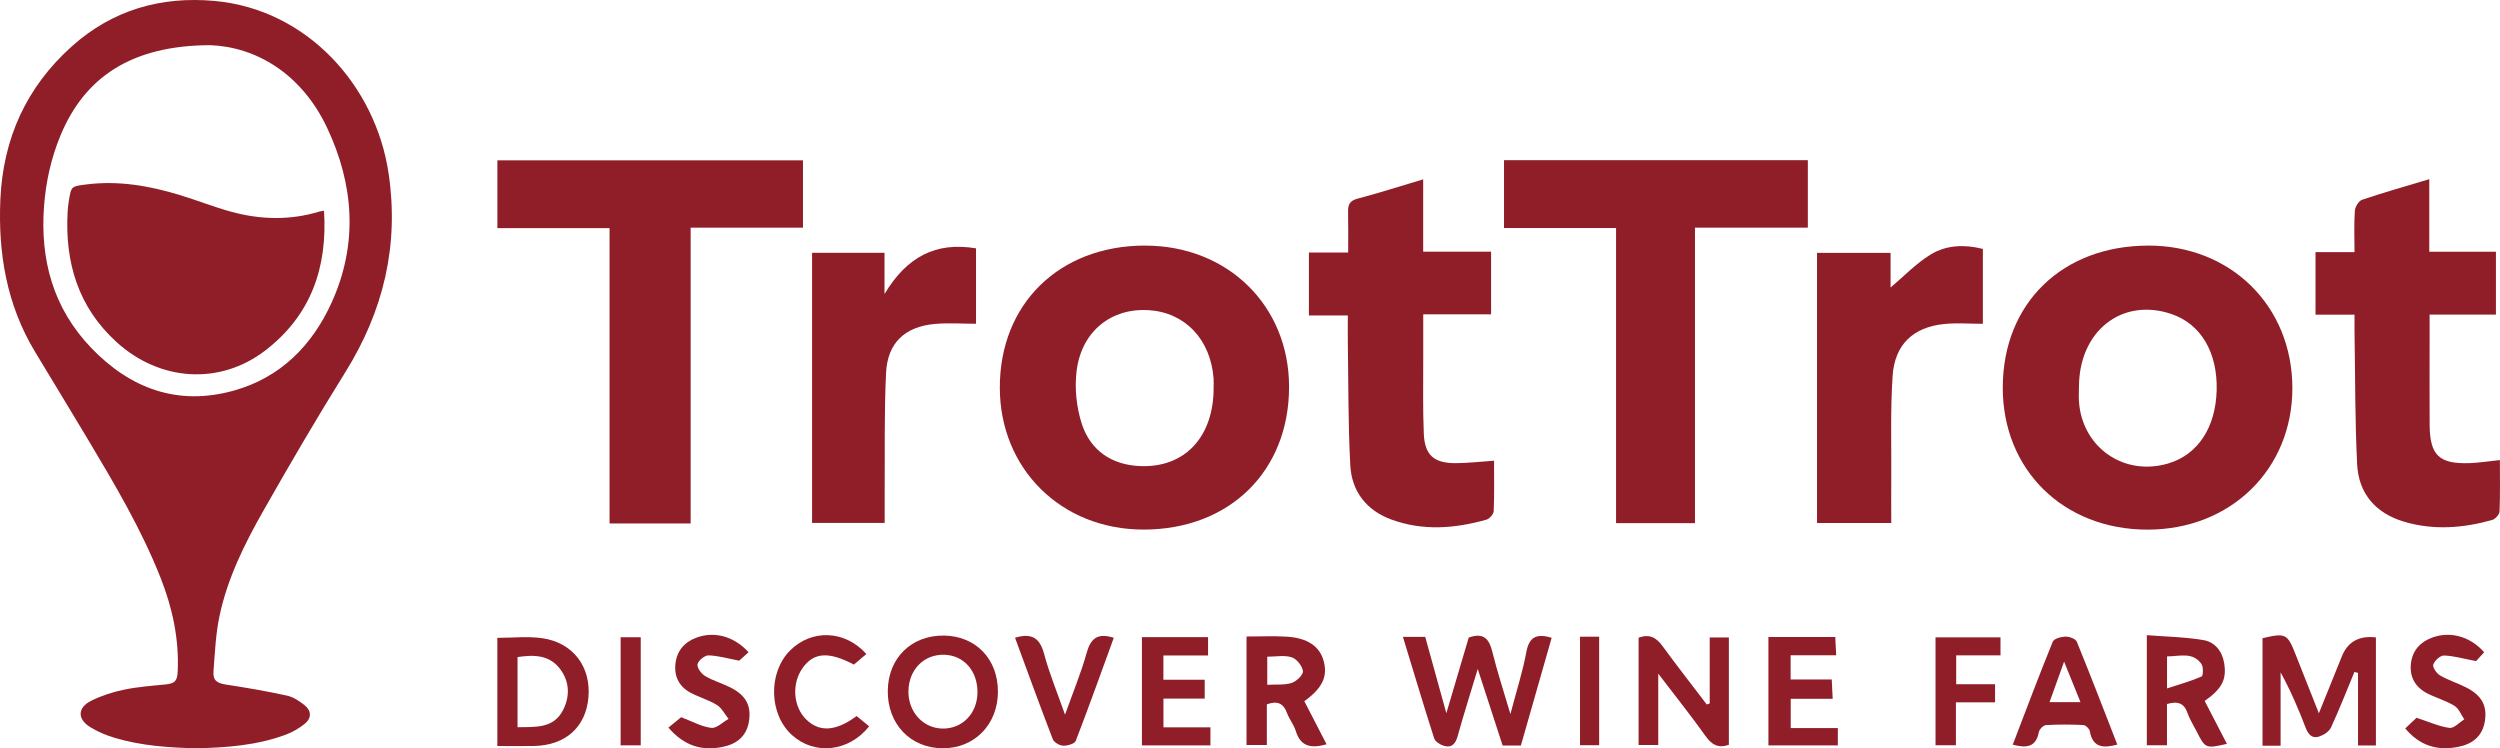
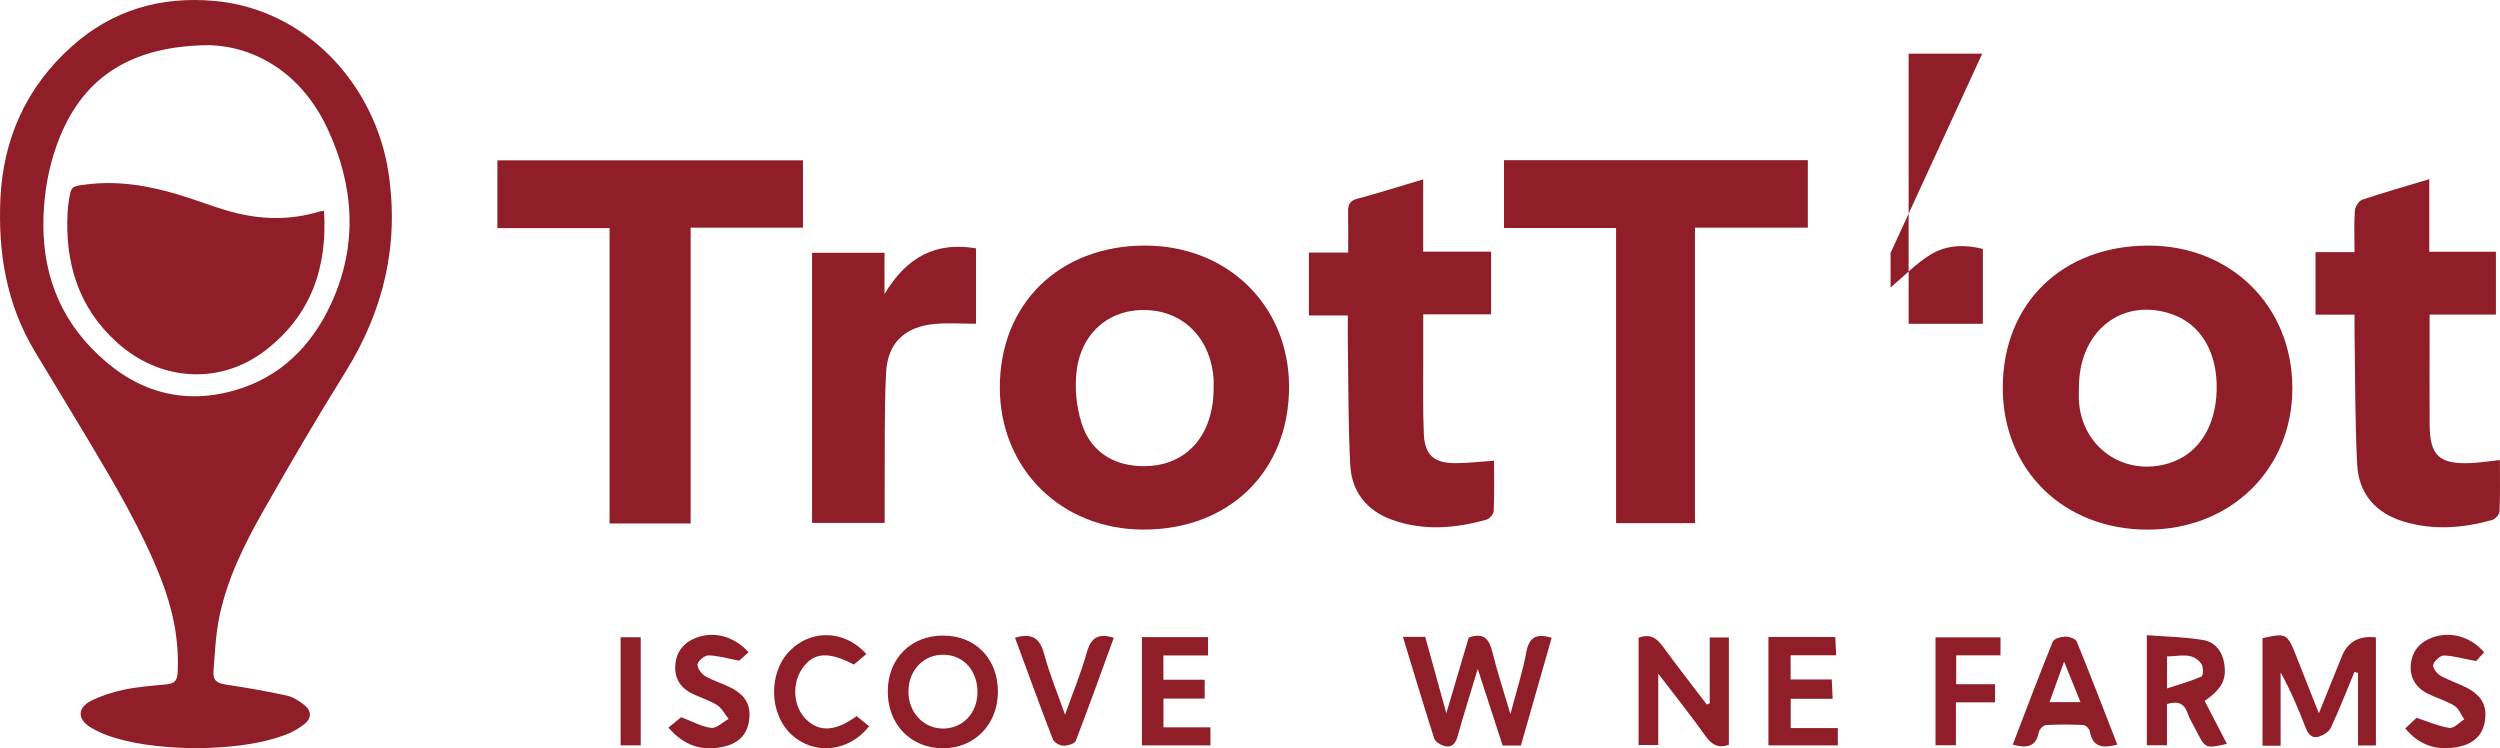
<svg xmlns="http://www.w3.org/2000/svg" id="Layer_2" data-name="Layer 2" viewBox="0 0 1585.14 474.46">
  <defs>
    <style>
      .cls-1 {
        fill: #901e29;
      }
    </style>
  </defs>
  <g id="Layer_1-2" data-name="Layer 1">
    <g>
      <g>
        <path class="cls-1" d="M725.93,155.73c52.39-.07,91.3,37.96,91.41,89.32.11,53.68-37.77,90.84-92.48,90.73-52.01-.09-90.83-38.49-90.92-89.93-.09-53.11,37.63-90.07,92-90.15h-.02v.02ZM769.5,245.68c0-1.83.11-3.67,0-5.5-1.85-24.97-18.05-42.06-41.2-43.53-23.5-1.49-42.36,13.21-45.61,38.12-1.45,11.1-.2,23.43,3.27,34.08,5.49,16.79,18.91,25.92,36.82,26.67,28.51,1.21,46.82-18.53,46.74-49.84h-.02Z" />
        <path class="cls-1" d="M1362.1,155.71c52.43-.06,91.28,38.3,91.39,90.2.11,51.55-39.02,89.87-91.76,89.91-53.48.02-92.09-38.01-91.87-90.46.22-53.09,37.77-89.58,92.24-89.63h0v-.02ZM1318.16,245.81c0,3.05-.2,6.11.04,9.15,2.26,29.15,28.93,47.31,56.91,38.8,18.53-5.63,29.76-22.77,30.38-46.32.62-24.01-10.03-42.01-28.62-48.32-31.55-10.71-58.87,10.92-58.69,46.67h-.02v.02Z" />
        <path class="cls-1" d="M509.12,144.36h-71.21v187.56h-51.42v-187.26h-71.12v-42.98h193.76v42.71h0v-.02Z" />
        <path class="cls-1" d="M1024.7,144.58h-71.07v-43.02h192.64v42.78h-71.56v187.36h-50.03v-187.1h.02v-.02Z" />
        <path class="cls-1" d="M902.37,113.69v45.88h43.06v39.73h-43.02c0,10-.02,19.08,0,28.16.06,15.89-.33,31.79.37,47.66.59,13.39,6.38,18.51,19.89,18.55,7.87,0,15.74-.95,24.64-1.56,0,10.75.24,21.37-.22,31.97-.07,1.93-2.62,4.84-4.57,5.39-20.05,5.69-40.3,7.26-60.26-.04-15.81-5.78-25.21-17.81-26.1-34.38-1.38-25.59-1.16-51.27-1.56-76.9-.09-5.76,0-11.52,0-18.14h-24.67v-39.9h24.89c0-9.28.13-17.43-.06-25.59-.09-4.44.79-7.19,5.89-8.53,13.52-3.56,26.84-7.85,41.77-12.29h-.04v-.02Z" />
        <path class="cls-1" d="M1582.56,159.6v39.88h-42.05v15.76c0,18.01-.09,36.05.02,54.06.13,19.41,5.98,25.04,25.5,24.34,6-.22,11.96-1.19,19.04-1.94,0,11.32.24,21.96-.22,32.54-.07,1.93-2.64,4.86-4.6,5.43-18.49,5.21-37.2,6.68-55.91,1.12-18.05-5.36-28.82-17.78-29.77-36.36-1.43-28.03-1.19-56.14-1.67-84.2-.06-3.3,0-6.59,0-10.71h-24.73v-39.64h24.71c0-9.28-.35-17.76.22-26.18.17-2.51,2.46-6.31,4.6-7.04,13.81-4.66,27.85-8.62,42.6-13.06v46.01h42.27Z" />
-         <path class="cls-1" d="M1198.73,160.36v21.94c8.13-6.82,16.03-15.19,25.5-20.97,9.8-5.98,21.37-6.48,33.02-3.5v47.48c-8.31,0-16.46-.68-24.47.13-19.65,1.98-31.42,12.93-32.76,32.93-1.45,21.61-.7,43.37-.86,65.05-.07,9.15,0,18.31,0,28.2h-47.07v-171.27h46.65v.02Z" />
+         <path class="cls-1" d="M1198.73,160.36v21.94c8.13-6.82,16.03-15.19,25.5-20.97,9.8-5.98,21.37-6.48,33.02-3.5v47.48h-47.07v-171.27h46.65v.02Z" />
        <path class="cls-1" d="M560.83,160.34v26.1c14.11-23.65,32.62-33.26,58.02-28.97v47.81c-8.84,0-17.59-.66-26.2.13-18.97,1.76-29.92,12.03-30.84,31.04-1.21,25-.68,50.08-.88,75.12-.06,6.4,0,12.82,0,20h-46.03v-171.27h45.92v.04h0Z" />
      </g>
      <g>
        <path class="cls-1" d="M964.34,472.71h-11.59c-5.03-15.46-10-30.73-15.78-48.56-4.71,15.63-8.95,28.97-12.68,42.43-1.38,4.97-3.72,7.81-8.82,6.31-2.37-.7-5.47-2.68-6.13-4.75-6.79-21.15-13.13-42.45-19.81-64.34h14.14c4.16,15.04,8.42,30.43,13.39,48.43,5.23-17.68,9.8-33.09,14.2-47.99,9.63-3.41,13.01,1.03,15.01,9.19,3.03,12.33,7.03,24.42,11.41,39.33,3.91-14.86,7.8-26.82,10.05-39.09,1.74-9.48,6.11-12.29,16.11-9.28-6.48,22.66-12.95,45.35-19.5,68.3h0v.02Z" />
        <path class="cls-1" d="M1446.04,472.84h-11.47v-68.19c14.82-3.45,15.76-2.95,21.15,10.77,4.62,11.76,9.3,23.5,14.58,36.85,5.26-13.08,9.92-24.56,14.55-36.07,3.72-9.28,10.93-13.3,21.61-12.05v68.5h-11.34v-45.99c-.75-.2-1.52-.42-2.27-.62-4.9,11.78-9.52,23.68-14.88,35.26-1.19,2.57-4.64,4.75-7.5,5.71-4.53,1.5-6.93-1.38-8.59-5.67-4.55-11.83-9.5-23.5-15.85-35.04v46.54h0Z" />
        <path class="cls-1" d="M1084.06,445.97v-41.79h12.14v68.08c-6.86,2.38-10.93-.13-14.82-5.6-9.14-12.84-18.99-25.17-29.96-39.53v45.24h-12.46v-68.02c7.14-2.64,11.36.07,15.23,5.38,9.12,12.49,18.66,24.67,28.03,36.98.61-.24,1.23-.48,1.83-.72h0v-.02Z" />
        <path class="cls-1" d="M632.74,438.77c-.11,20.62-14.88,35.72-34.89,35.68-20.55-.04-35.19-15.34-34.95-36.51.24-20.66,14.86-35.09,35.39-34.95,20.4.15,34.56,14.86,34.45,35.79h0v-.02ZM597.54,461.96c12.58.18,22.05-9.48,22.23-22.75.18-13.65-8.49-23.63-20.91-24.05-12.99-.44-22.71,9.43-22.86,23.17-.15,13.06,9.32,23.43,21.56,23.61h-.02v.02Z" />
-         <path class="cls-1" d="M315.36,404.43c9.8,0,19.32-1.1,28.47.22,19.61,2.84,31,18.22,29.26,37.63-1.67,18.77-14.49,30.27-34.38,30.71-7.58.17-15.15.02-23.37.02v-68.59h0l.02.02ZM328.15,461.08c11.59-.13,22.84.79,28.78-10.71,4.44-8.6,4.33-17.89-1.61-25.94-6.86-9.32-16.73-9.36-27.17-7.81v44.47h0Z" />
-         <path class="cls-1" d="M827.01,444.59c4.88,9.43,9.45,18.29,14.11,27.32-9.8,2.81-16.44,1.5-19.48-8.33-1.25-4.02-4.13-7.5-5.6-11.48-2.24-6.04-6-8-12.79-5.5v25.76h-12.88v-68.77c8.59,0,17.06-.42,25.5.09,13.23.81,20.95,6.22,23.43,15.5,2.62,9.83-.84,17.15-12.29,25.43h0ZM803.51,416.38v17.81c5.54-.31,10.84.29,15.48-1.17,3.05-.97,7.41-5.19,7.14-7.48-.4-3.28-3.94-7.74-7.1-8.77-4.55-1.5-9.96-.39-15.52-.39Z" />
        <path class="cls-1" d="M1397.89,444.44c4.82,9.32,9.43,18.18,14.09,27.19-13.43,3.12-13.74,2.99-19.28-8.05-1.91-3.82-4.31-7.45-5.67-11.43-2.13-6.18-6.05-7.83-13.04-5.76v26.14h-12.79v-69.8c12.07.95,24.14,1.14,35.9,3.12,7.25,1.23,11.94,7.04,13.17,14.77,1.63,10.22-1.38,16.05-12.4,23.83h.02ZM1374.04,436.5c8.51-2.81,15.43-4.7,21.9-7.58,1.03-.46,1.21-6.15-.15-8.02-5.65-7.78-13.87-4.68-21.76-4.71v20.31Z" />
        <path class="cls-1" d="M1121.28,472.6v-68.72h42.38c.18,3.49.35,6.97.59,11.59h-28.89v15.34h26.07c.22,4.4.39,7.87.59,12.29h-26.6v18.53h29.87v10.99h-43.99v-.02Z" />
        <path class="cls-1" d="M1342.5,472.11c-8.97,2.44-15.63,1.93-17.45-8.53-.28-1.54-2.62-3.82-4.11-3.87-7.91-.39-15.87-.42-23.77.06-1.63.09-4.13,2.72-4.46,4.51-1.83,9.63-7.96,10.14-16.51,7.87,8.38-21.85,16.58-43.7,25.37-65.29.79-1.93,5.28-3.16,8.09-3.21,2.42-.06,6.38,1.39,7.14,3.21,8.84,21.63,17.19,43.44,25.7,65.27h0v-.02ZM1319.15,445.21c-3.5-8.64-6.57-16.24-10.4-25.7-3.52,9.81-6.24,17.41-9.23,25.7h19.63Z" />
        <path class="cls-1" d="M737.67,431.01h26.18v11.94h-26.16v18.23h29.79v11.45h-43.44v-68.66h41.94v11.63h-28.32v15.41h.02Z" />
        <path class="cls-1" d="M1575.12,413.57c-2.2,2.38-4.4,4.81-5.17,5.61-8.16-1.56-14.24-3.38-20.33-3.54-2.35-.07-5.93,3.21-6.79,5.71-.59,1.69,2.07,5.61,4.26,6.88,5.23,3.05,11.14,4.9,16.55,7.63,9.83,4.97,13.47,11.56,11.92,21.32-1.54,9.74-7.98,14.68-17.21,16.44-12.95,2.46-23.98-.68-33.3-11.74,3.16-2.97,5.93-5.58,7.17-6.77,8,2.6,14.31,5.54,20.89,6.42,2.84.39,6.26-3.49,9.39-5.41-2.04-2.95-3.47-6.92-6.27-8.62-5.39-3.3-11.74-5.03-17.39-7.96-7.48-3.89-11.15-10.49-10.18-18.86.97-8.29,6.02-13.81,13.91-16.57,11.41-3.98,23.87-.46,32.53,9.47h.02Z" />
        <path class="cls-1" d="M474.61,413.57c-2.57,2.31-4.79,4.31-5.94,5.34-7.21-1.38-13.28-3.19-19.41-3.36-2.42-.07-6.48,3.25-6.99,5.61-.46,2.13,2.37,6.02,4.77,7.45,4.9,2.95,10.58,4.57,15.76,7.12,9.89,4.86,13.54,11.32,12.16,21.15-1.38,9.8-7.72,14.9-16.88,16.73-12.88,2.57-24.07-.44-34.27-12.27,3.06-2.49,5.98-4.88,8.07-6.59,6.99,2.64,12.91,6.02,19.15,6.77,3.36.4,7.26-3.65,10.92-5.69-2.42-3.01-4.29-6.88-7.37-8.81-5.1-3.19-11.14-4.86-16.51-7.67-7.14-3.74-10.6-9.96-9.85-18.07.79-8.38,5.45-14,13.3-16.95,11.26-4.24,23.87-.99,33.11,9.23h-.02Z" />
        <path class="cls-1" d="M549.33,414.67c-2.94,2.49-5.47,4.64-7.92,6.71-16-8.42-25.39-7.78-32.45,2.09-7.14,9.96-6.09,24.69,2.33,32.82,8.35,8.05,18.68,7.47,31.86-2.27,2.55,2.07,5.25,4.29,7.94,6.51-12.86,16.2-34.49,18.47-48.82,5.65-14.71-13.15-15.39-39.57-1.36-53.68,13.61-13.69,34.76-13.06,48.41,2.16Z" />
        <path class="cls-1" d="M643.58,404.36c10.81-3.25,15.81.33,18.47,10.33,3.34,12.53,8.38,24.58,13.24,38.47,5.06-14.24,10.2-26.54,13.74-39.31,2.59-9.32,7.14-12.66,17.17-9.45-7.92,21.74-15.74,43.66-24.12,65.36-.72,1.85-5.28,3.16-8,3.05-2.31-.09-5.8-2.13-6.57-4.15-8.18-21.22-15.92-42.6-23.92-64.3h-.02Z" />
        <path class="cls-1" d="M1264.98,433.84v11.48h-24.82v27.21h-12.93v-68.41h41.2v11.41h-28.09v18.31h24.64Z" />
        <path class="cls-1" d="M406.26,404.05v68.54h-12.75v-68.54h12.75Z" />
-         <path class="cls-1" d="M1001.82,403.7h12.13v68.81h-12.13v-68.81Z" />
      </g>
    </g>
    <g>
      <path class="cls-1" d="M124.46,474.46c-17.51-.41-34.96-1.6-51.84-6.66-5.35-1.6-10.7-3.84-15.44-6.77-8.26-5.11-8.06-12.42.7-16.74,6.47-3.2,13.58-5.5,20.66-6.98,8.6-1.79,17.45-2.46,26.22-3.31,5.78-.56,7.62-1.98,7.9-7.97.97-20.62-3.23-40.33-10.75-59.43-12.18-30.92-29.09-59.38-46.05-87.8-11.17-18.71-22.54-37.29-33.78-55.96C4.22,193.14-1.26,160.63.23,126.49,1.93,87.81,16.75,55.15,45.59,29.35,71.31,6.33,101.99-2.51,136.12.6c58.55,5.34,102.13,53.65,110.32,109.64,6.66,45.51-3.32,87-27.53,125.83-17.94,28.78-35.06,58.08-51.81,87.58-11.99,21.11-22.87,42.97-27.92,66.94-2.42,11.46-2.92,23.36-3.81,35.1-.44,5.83,2.26,7.51,8.02,8.39,12.94,1.97,25.87,4.2,38.65,7.01,4.01.88,7.92,3.5,11.2,6.15,4.25,3.44,4.35,8.12.12,11.58-3.65,2.99-7.99,5.47-12.42,7.1-18.21,6.71-37.29,8.11-56.49,8.54h.01ZM133.31,28.64c-49.98.16-79.78,20.26-95.15,57.73-5.79,14.13-9.04,28.83-10.21,44.03-2.63,34.16,5.71,64.9,29.74,90.03,24.89,26.03,55.12,37.17,90.65,27.21,29.4-8.24,49.48-28.44,61.87-55.66,16.94-37.2,14.26-74.87-2.86-111.05-16.39-34.64-45.44-51.24-74.05-52.28h.01Z" />
      <path class="cls-1" d="M205.45,133.64c2.29,36.02-8.32,66.41-37.33,88.65-28.72,22.01-66.74,19.62-94.25-5.42-24.33-22.14-32.75-50.47-31-82.5.13-2.33.39-4.65.76-6.95,1.52-9.45,1.57-9.26,11.1-10.47,20.43-2.6,40.14.86,59.55,6.8,10.8,3.3,21.33,7.5,32.21,10.48,18.64,5.11,37.43,5.6,56.13-.12.75-.23,1.56-.26,2.84-.46h0Z" />
    </g>
  </g>
</svg>